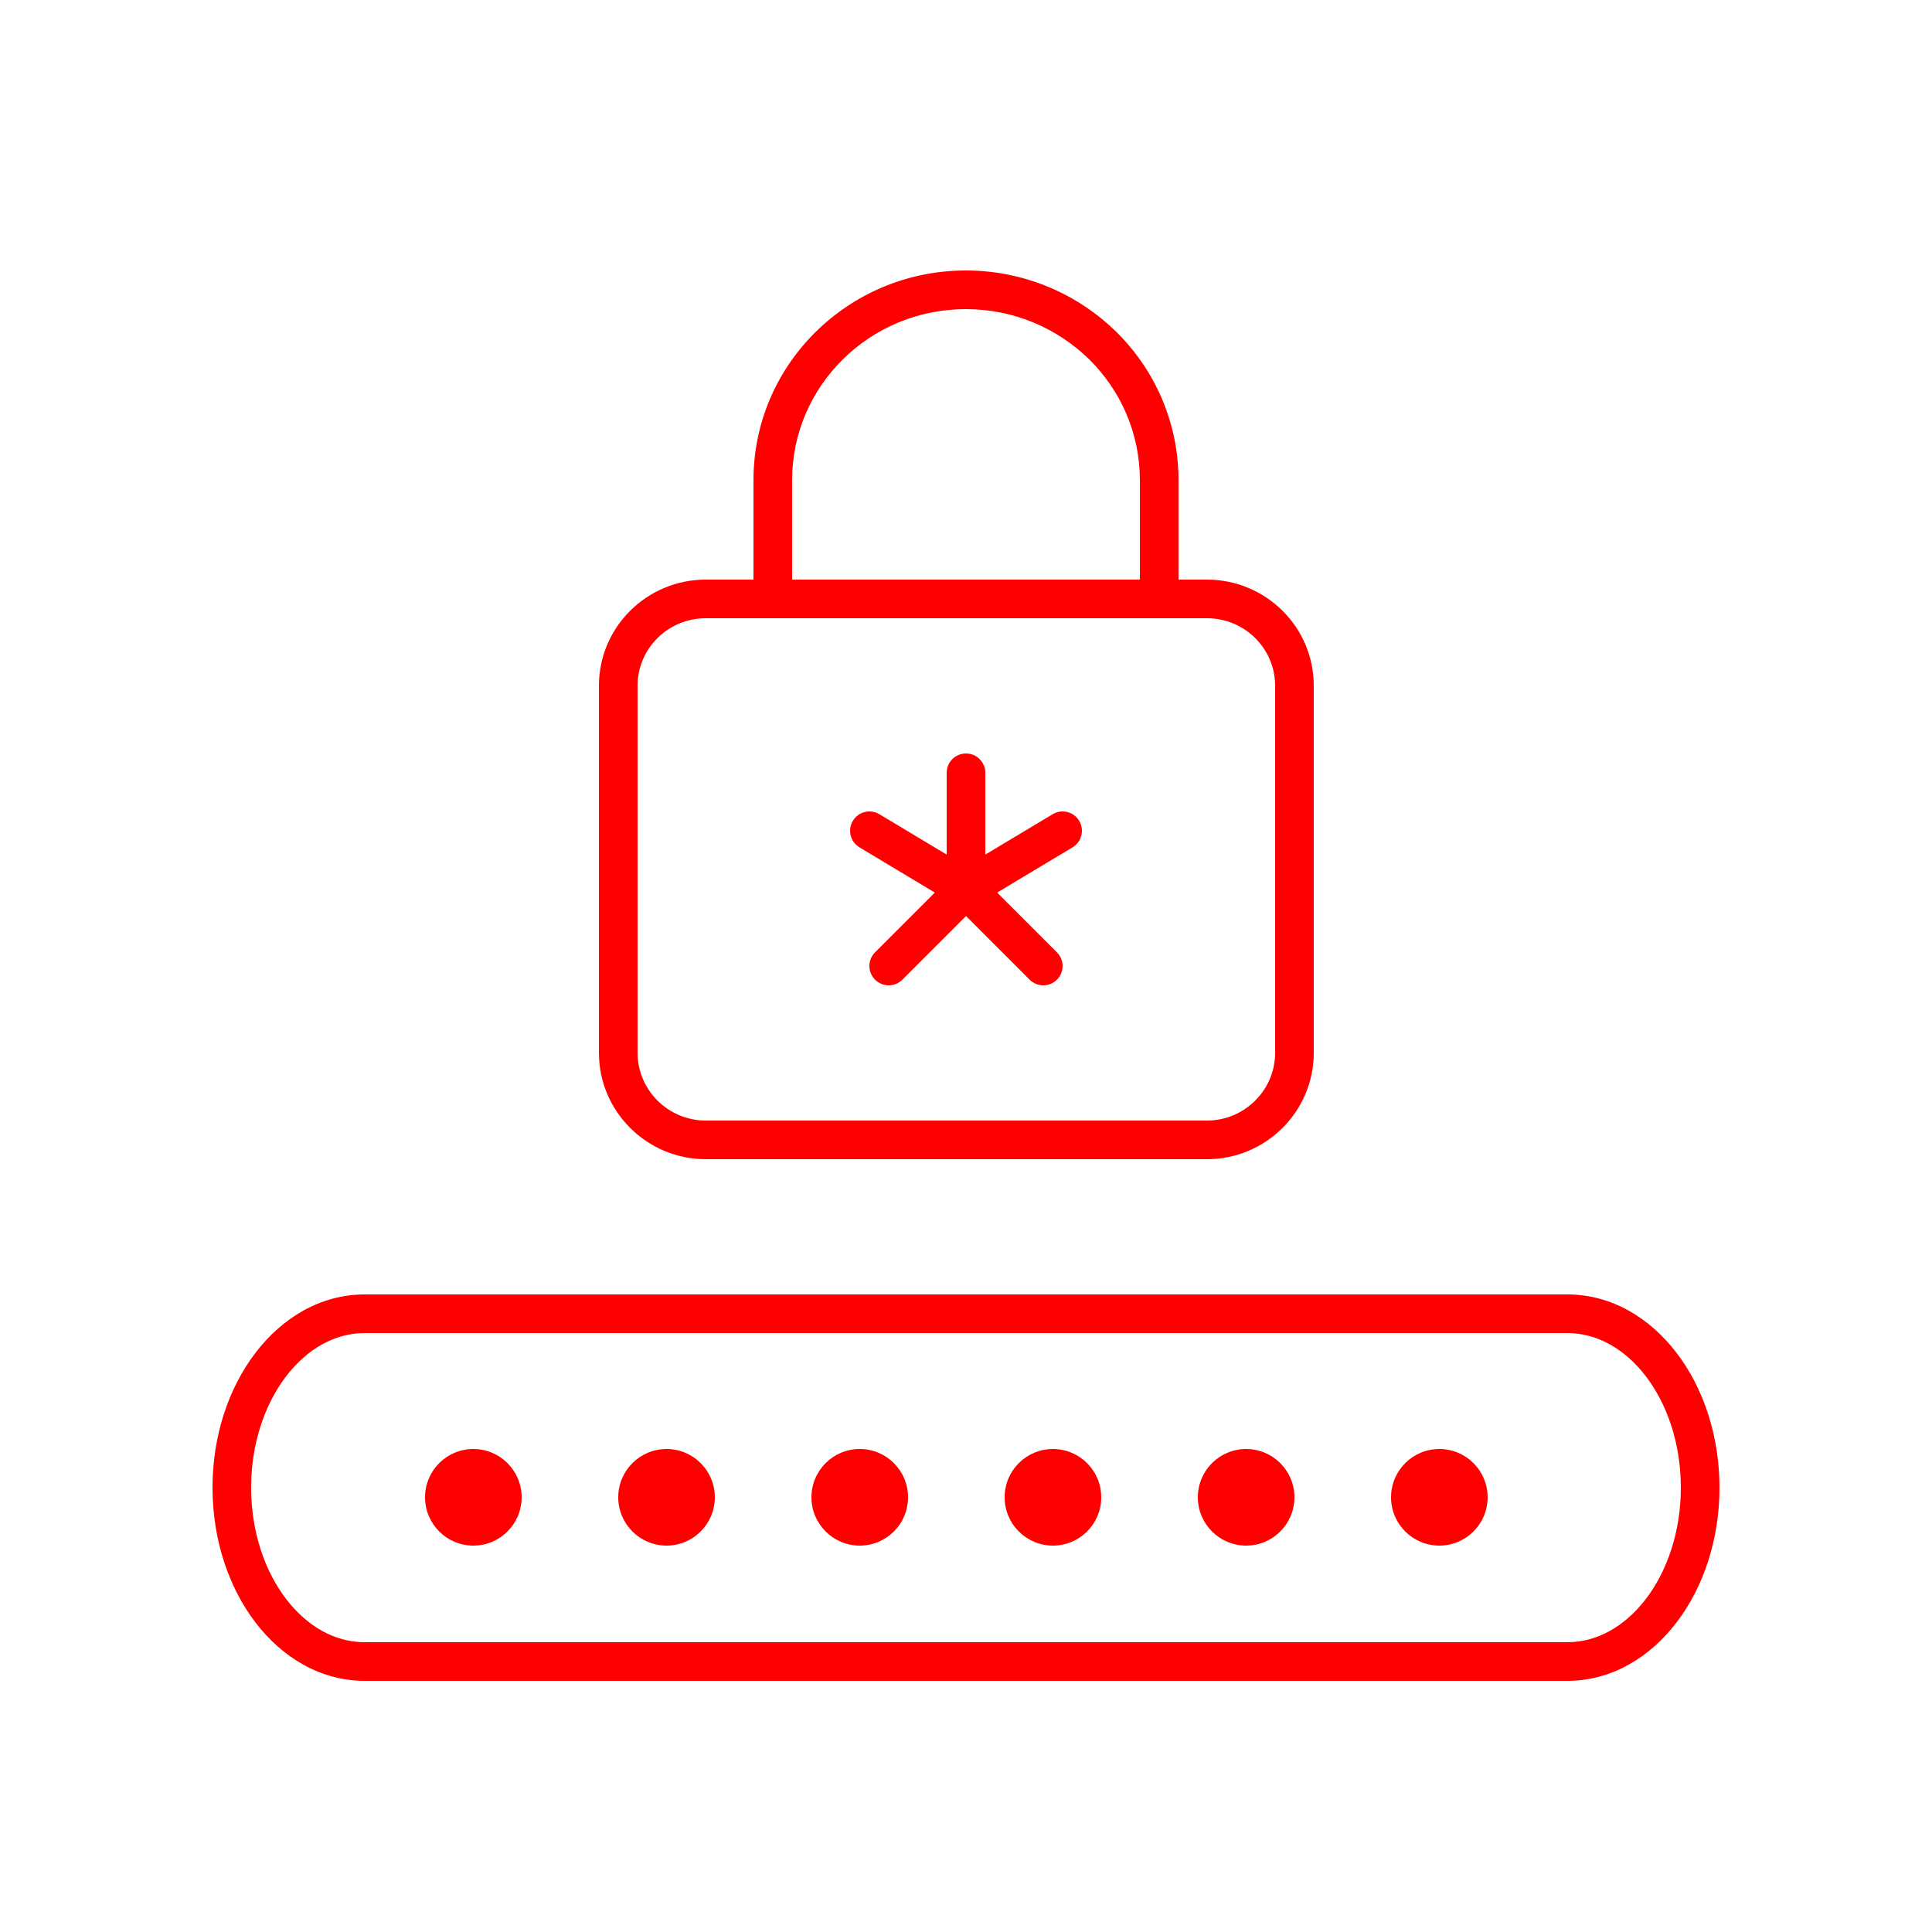
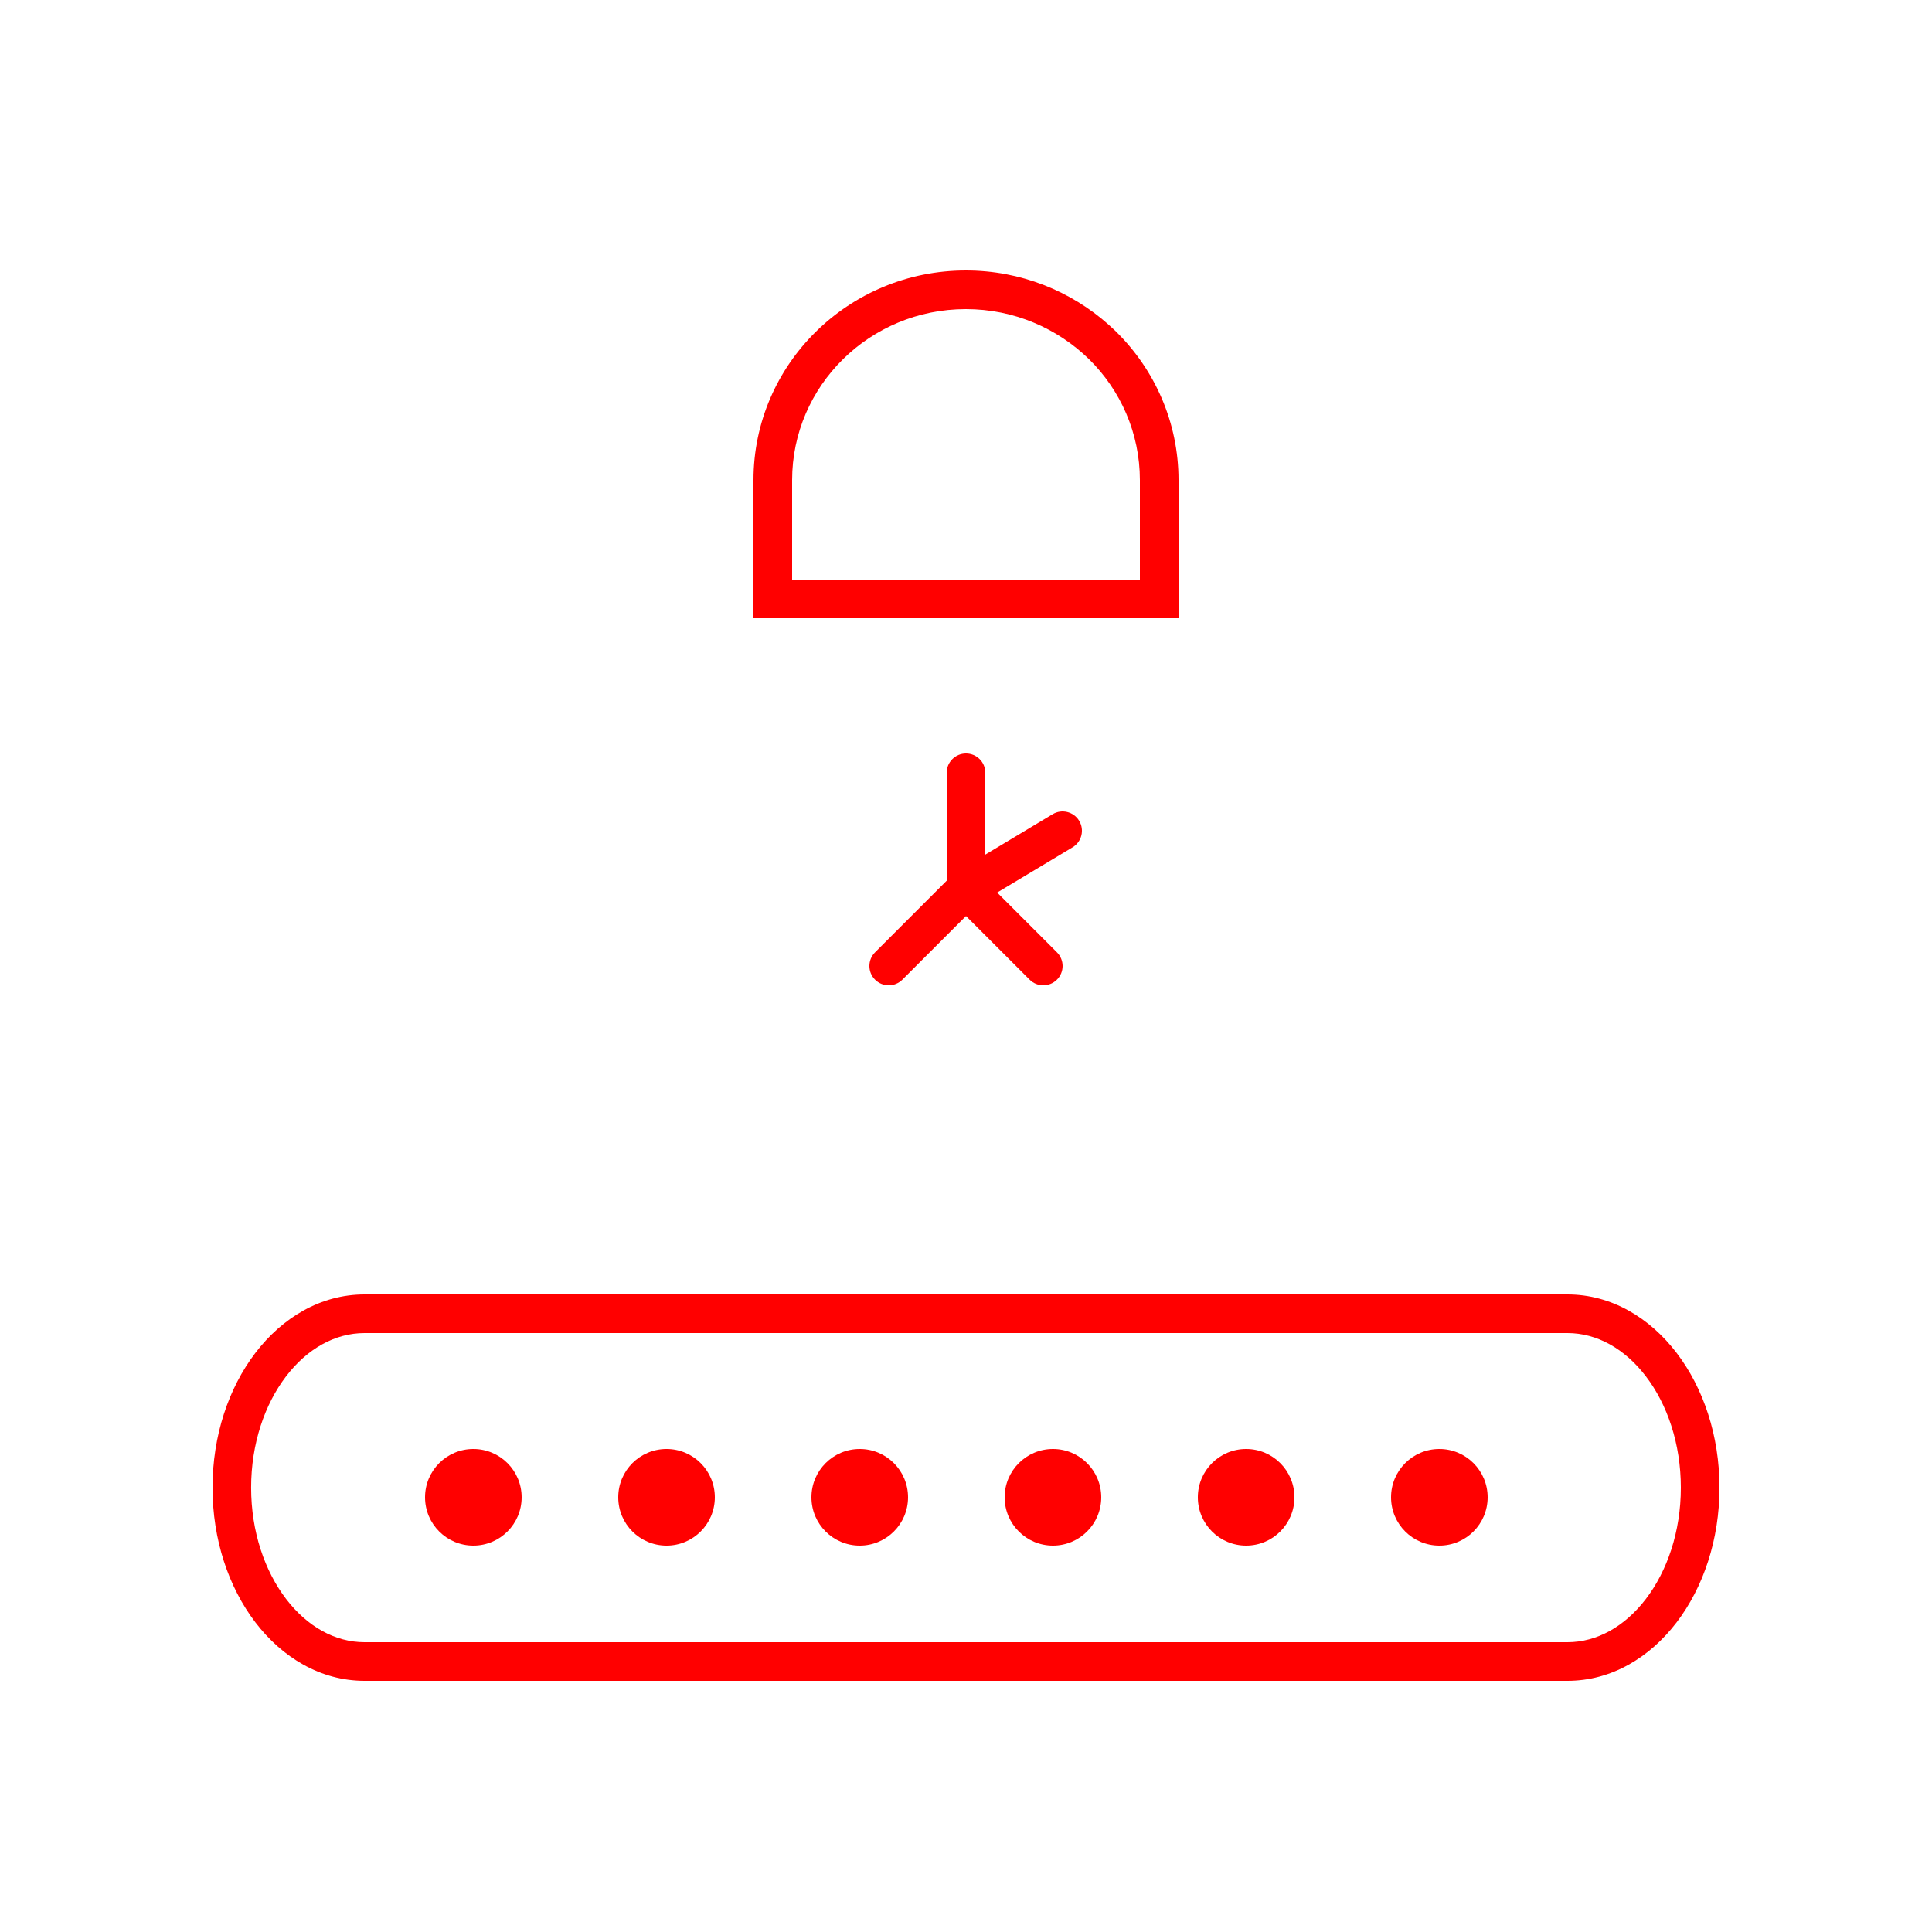
<svg xmlns="http://www.w3.org/2000/svg" fill="none" height="100" viewBox="0 0 100 100" width="100">
  <g fill="#f00">
-     <path d="m66 35.492c0-1.922-1.576-3.492-3.53-3.492h-25.939c-1.954 0-3.53 1.57-3.53 3.492v19.003c0 1.925 1.58 3.505 3.53 3.505h25.939c1.95 0 3.53-1.579 3.53-3.505zm2 19.003c0 3.041-2.486 5.505-5.53 5.505h-25.939c-3.044 0-5.53-2.464-5.53-5.505v-19.003c0-3.044 2.49-5.492 5.53-5.492h25.939c3.041 0 5.53 2.448 5.53 5.492z" />
    <path d="m59 24.852c0-2.435-1.002-4.654-2.627-6.255-1.642-1.605-3.893-2.597-6.38-2.597-4.979 0-8.993 3.974-8.993 8.852v5.148h18zm2 7.148h-22v-7.148c0-6.01 4.938-10.851 10.993-10.852 2.841 0 5.433 1.065 7.394 2.81l.384.357.002.003c1.991 1.96 3.227 4.686 3.227 7.682z" />
    <path d="m49 46v-6c0-.552.448-1 1-1s1 .448 1 1v6c0 .552-.448 1-1 1s-1-.448-1-1z" />
-     <path d="m44.143 42.486c.284-.473.898-.627 1.372-.343l5 3c.473.284.627.898.343 1.372-.284.473-.898.627-1.372.343l-5-3c-.473-.284-.627-.898-.343-1.372z" />
-     <path d="m54.486 42.143c.473-.284 1.088-.131 1.372.343.284.473.131 1.088-.343 1.372l-5 3c-.474.284-1.088.131-1.372-.343-.284-.474-.131-1.088.343-1.372z" />
+     <path d="m54.486 42.143c.473-.284 1.088-.131 1.372.343.284.473.131 1.088-.343 1.372l-5 3c-.474.284-1.088.131-1.372-.343-.284-.474-.131-1.088.343-1.372" />
    <path d="m49.293 45.293c.391-.391 1.024-.391 1.414 0 .391.391.391 1.024 0 1.414l-4 4c-.391.391-1.024.391-1.414 0-.391-.391-.391-1.024 0-1.414z" />
    <path d="m49.293 45.293c.391-.391 1.024-.391 1.414 0l4 4c.391.391.391 1.024 0 1.414-.391.391-1.024.391-1.414 0l-4-4c-.391-.391-.391-1.024 0-1.414z" />
    <path d="m87 77c0-2.286-.708-4.318-1.807-5.758-1.098-1.438-2.542-2.242-4.061-2.242h-62.266c-1.518 0-2.963.804-4.061 2.242-1.098 1.439-1.807 3.472-1.807 5.758s.708 4.318 1.807 5.758c1.098 1.438 2.542 2.242 4.061 2.242h62.266c1.518-0 2.963-.804 4.061-2.242 1.098-1.439 1.807-3.472 1.807-5.758zm2 0c0 2.685-.83 5.153-2.217 6.971-1.388 1.819-3.376 3.029-5.65 3.029h-62.266c-2.274-0-4.263-1.211-5.65-3.029-1.387-1.818-2.217-4.286-2.217-6.971s.83-5.153 2.217-6.971c1.388-1.819 3.376-3.029 5.65-3.029h62.266c2.274 0 4.263 1.211 5.65 3.029 1.387 1.818 2.217 4.286 2.217 6.971z" />
    <path d="m74.5 80c1.381 0 2.5-1.119 2.5-2.5s-1.119-2.5-2.5-2.5-2.5 1.119-2.5 2.5 1.119 2.5 2.5 2.5z" />
    <path d="m24.5 80c1.381 0 2.5-1.119 2.5-2.5s-1.119-2.5-2.5-2.5-2.5 1.119-2.5 2.5 1.119 2.5 2.5 2.5z" />
    <path d="m34.5 80c1.381 0 2.5-1.119 2.5-2.5s-1.119-2.5-2.5-2.5-2.5 1.119-2.5 2.5 1.119 2.5 2.5 2.5z" />
    <path d="m44.5 80c1.381 0 2.5-1.119 2.5-2.5s-1.119-2.5-2.5-2.5-2.5 1.119-2.5 2.5 1.119 2.5 2.5 2.5z" />
    <path d="m54.5 80c1.381 0 2.5-1.119 2.5-2.5s-1.119-2.5-2.5-2.5-2.5 1.119-2.5 2.5 1.119 2.5 2.5 2.5z" />
    <path d="m64.5 80c1.381 0 2.5-1.119 2.5-2.5s-1.119-2.5-2.5-2.5-2.5 1.119-2.5 2.5 1.119 2.5 2.5 2.5z" />
  </g>
</svg>